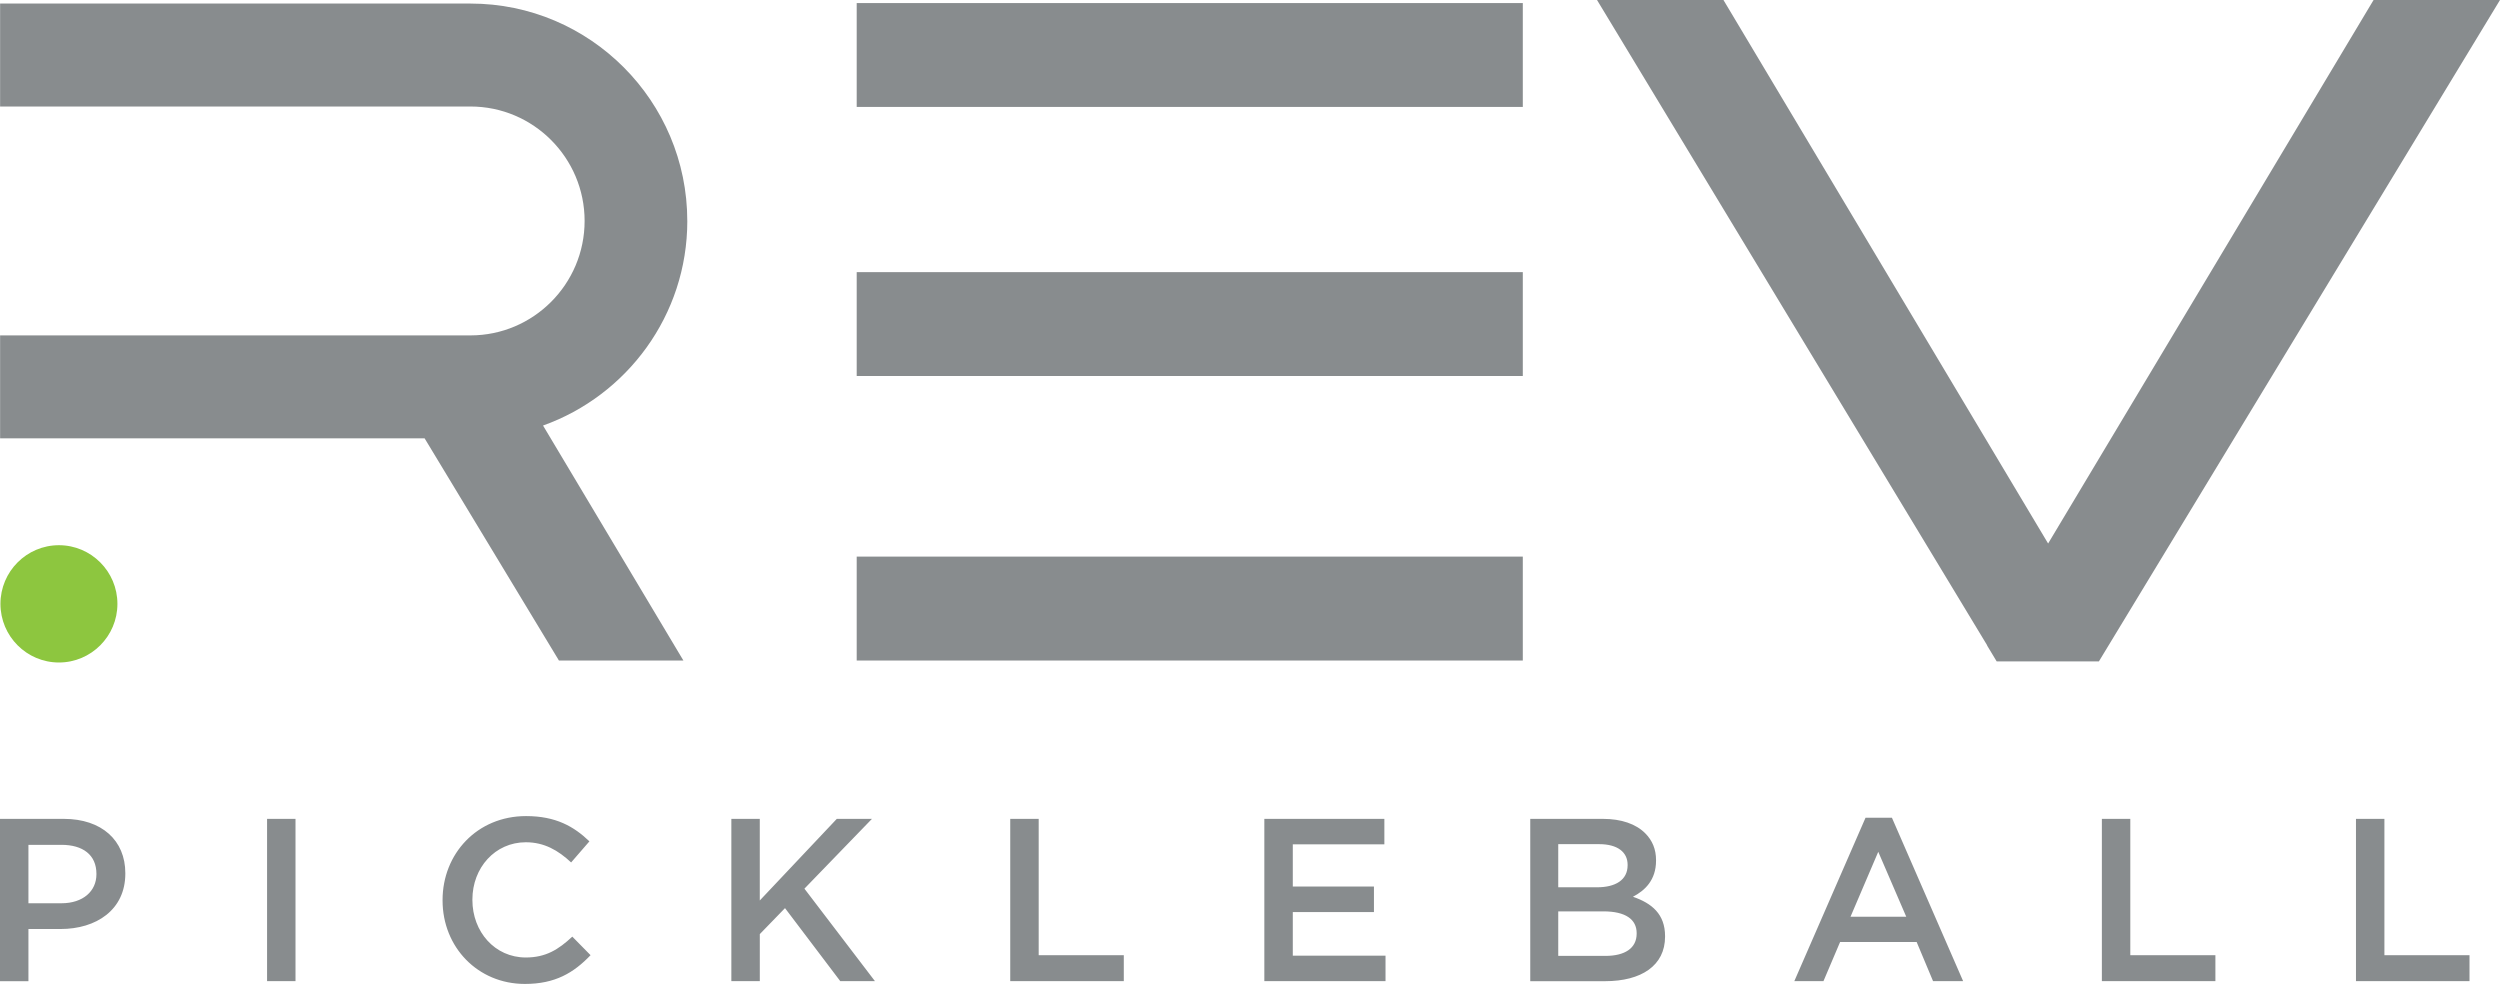
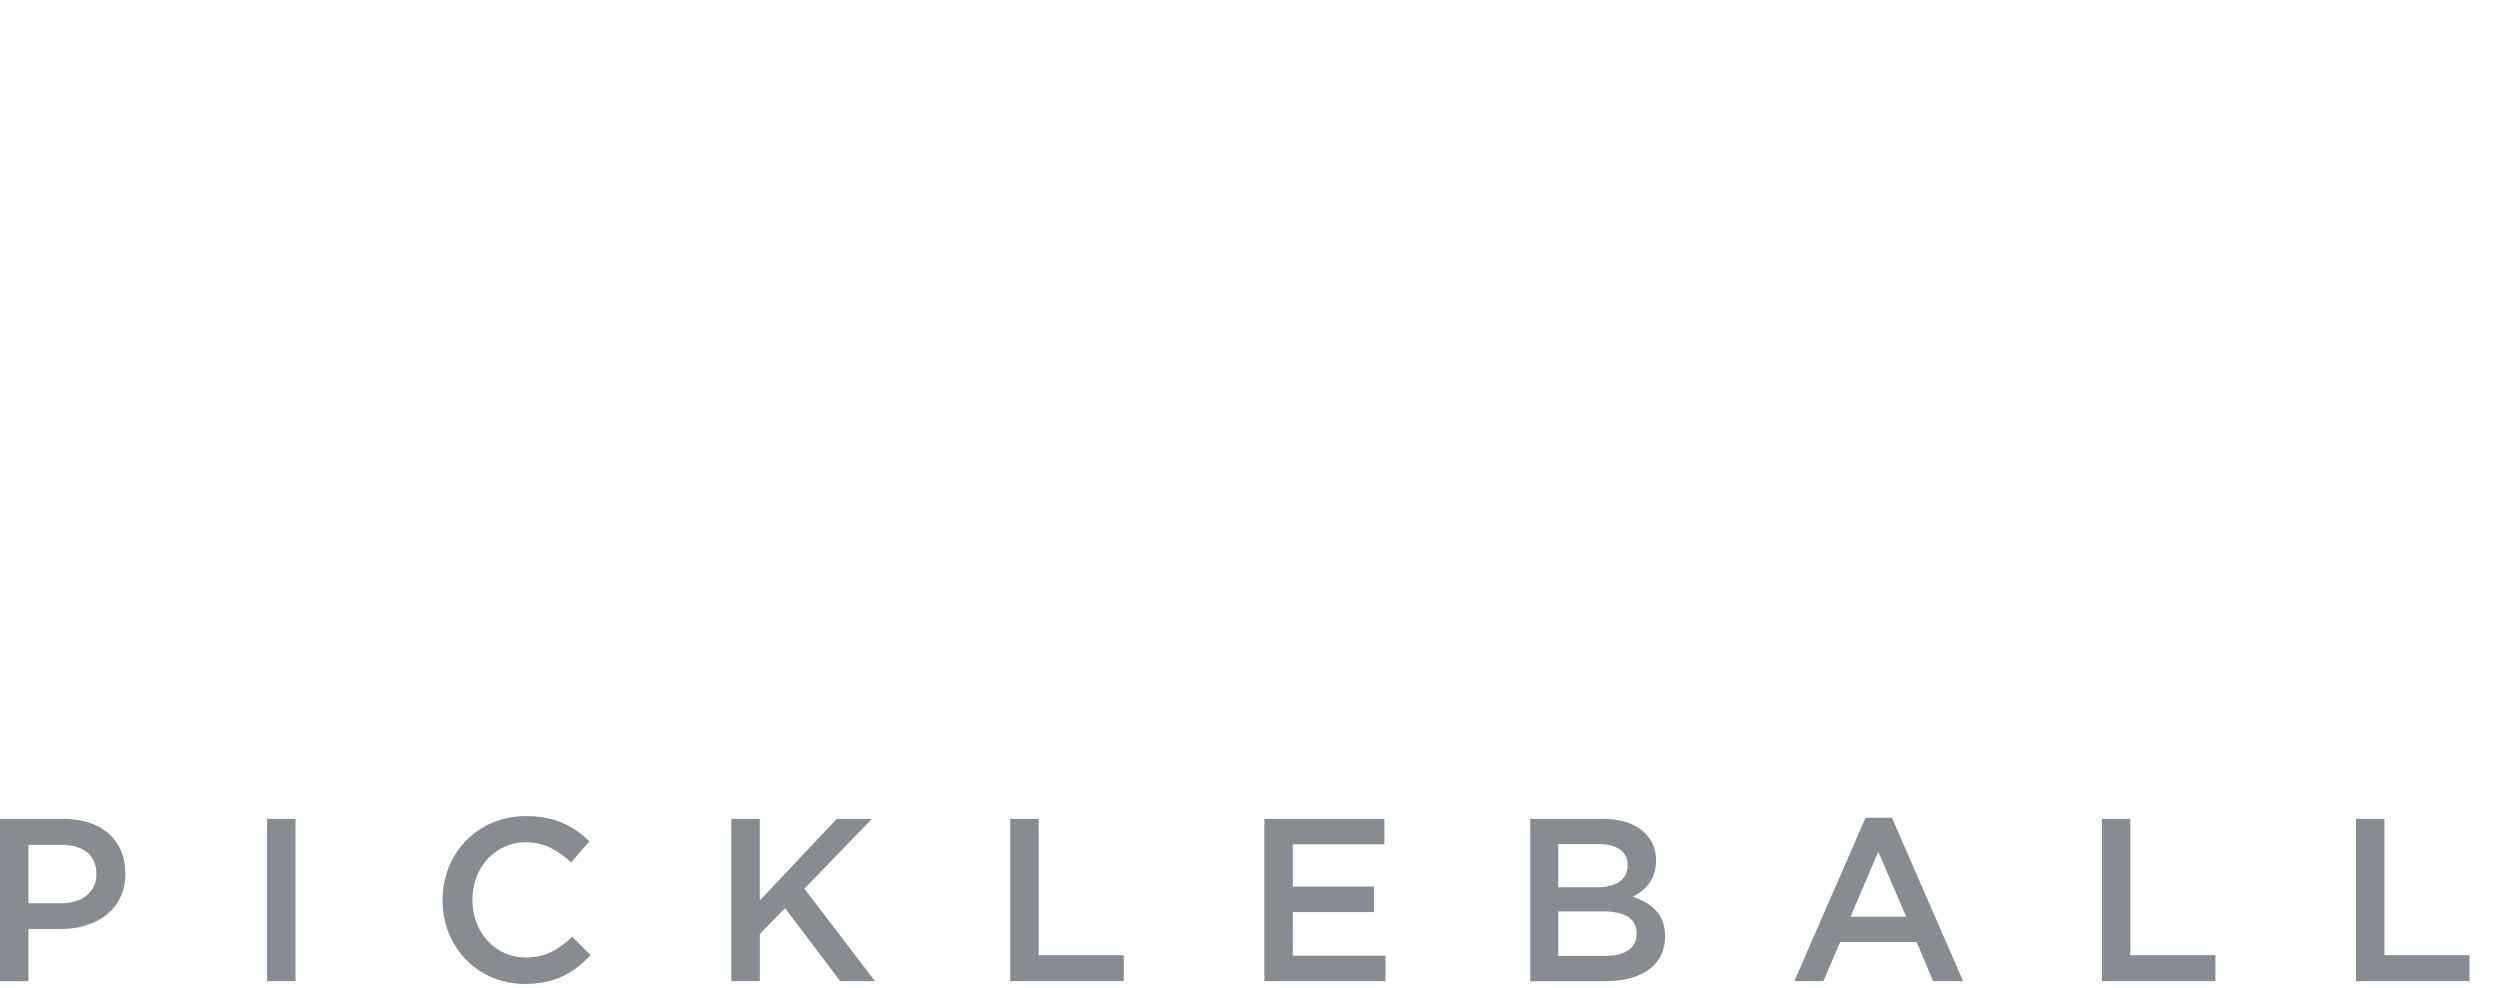
<svg xmlns="http://www.w3.org/2000/svg" width="600" height="237" viewBox="0 0 600 237" fill="none">
  <path d="M0 196.528H15.312C24.419 196.528 30.078 201.7 30.078 209.551V209.663C30.078 218.398 23.083 222.963 14.536 222.963H6.824V235.484H0V196.534V196.528ZM14.759 216.782C19.918 216.782 23.142 213.886 23.142 209.828V209.716C23.142 205.151 19.866 202.762 14.759 202.762H6.824V216.782H14.759ZM64.097 235.478H70.92V196.528H64.097V235.478ZM106.216 216.115C106.216 227.298 114.652 236.145 125.976 236.145C133.246 236.145 137.688 233.473 141.735 229.244L137.352 224.791C134.023 227.905 130.97 229.798 126.193 229.798C118.758 229.798 113.375 223.617 113.375 215.997V215.885C113.375 208.265 118.816 202.143 126.193 202.143C130.635 202.143 133.964 204.089 137.07 206.985L141.458 201.924C137.741 198.362 133.411 195.861 126.252 195.861C114.487 195.861 106.216 204.932 106.216 216.009V216.121M175.53 235.478H182.354V224.184L188.401 217.949L201.667 235.478H209.991L193.06 213.278L209.267 196.528H200.831L182.348 216.115V196.528H175.525V235.478H175.53ZM242.457 235.478H269.711V229.244H249.286V196.522H242.457V235.472V235.478ZM303.441 235.478H332.525V229.356H310.271V218.893H329.748V212.771H310.271V202.644H332.248V196.522H303.441V235.472V235.478ZM367.261 196.528H384.692C389.133 196.528 392.627 197.755 394.845 199.978C396.563 201.7 397.451 203.818 397.451 206.431V206.543C397.451 211.22 394.786 213.72 391.904 215.224C396.451 216.782 399.616 219.394 399.616 224.685V224.797C399.616 231.757 393.898 235.484 385.244 235.484H367.261V196.534V196.528ZM390.627 207.551C390.627 204.49 388.186 202.597 383.803 202.597H373.979V212.948H383.303C387.686 212.948 390.627 211.226 390.627 207.663V207.551ZM384.803 218.728H373.979V229.415H385.303C389.962 229.415 392.798 227.581 392.798 224.071V223.959C392.798 220.674 390.186 218.728 384.803 218.728ZM447.735 196.251H454.059L471.154 235.478H463.936L459.994 226.077H441.623L437.629 235.478H430.634L447.729 196.251H447.735ZM457.5 220.014L450.782 204.431L444.123 220.014H457.5ZM504.449 235.478H531.697V229.244H511.273V196.522H504.449V235.472V235.478ZM565.434 235.478H592.682V229.244H572.258V196.522H565.434V235.472V235.478Z" fill="#888C8E" />
-   <path d="M14.144 130.849C6.403 130.849 0.108 137.165 0.108 144.927C0.108 152.689 6.408 159 14.144 159C21.88 159 28.18 152.689 28.18 144.927C28.18 137.165 21.88 130.849 14.144 130.849Z" fill="#8DC63F" />
-   <path d="M205.608 133.59H365.473V158.521H205.608V133.59ZM205.608 90.239H365.473V65.309H205.608V90.239ZM205.608 25.668H365.473V0.743H205.608V25.674V25.668ZM569.658 0L491.549 130.44L413.628 0H383.286L476.919 154.876L476.895 154.911L479.201 158.733H503.737L600 0H569.658ZM164.948 53.023C164.948 24.259 141.606 0.855 112.916 0.855H0.024V25.562H112.91C128.017 25.562 140.306 37.883 140.306 53.029C140.306 68.175 128.017 80.496 112.91 80.496H0.024V105.197H101.904L134.141 158.521H164.012L130.329 102.13C150.471 94.928 164.954 75.665 164.954 53.029" fill="#888C8E" />
</svg>